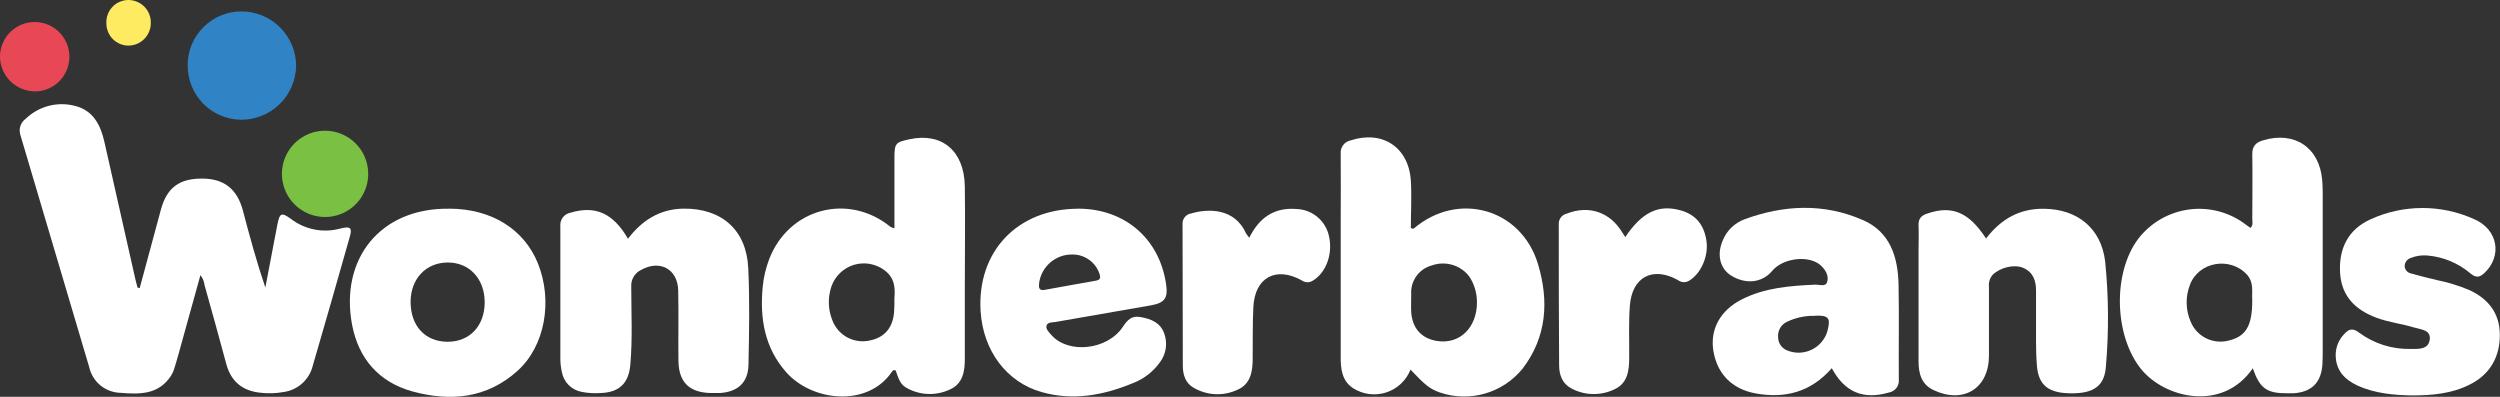
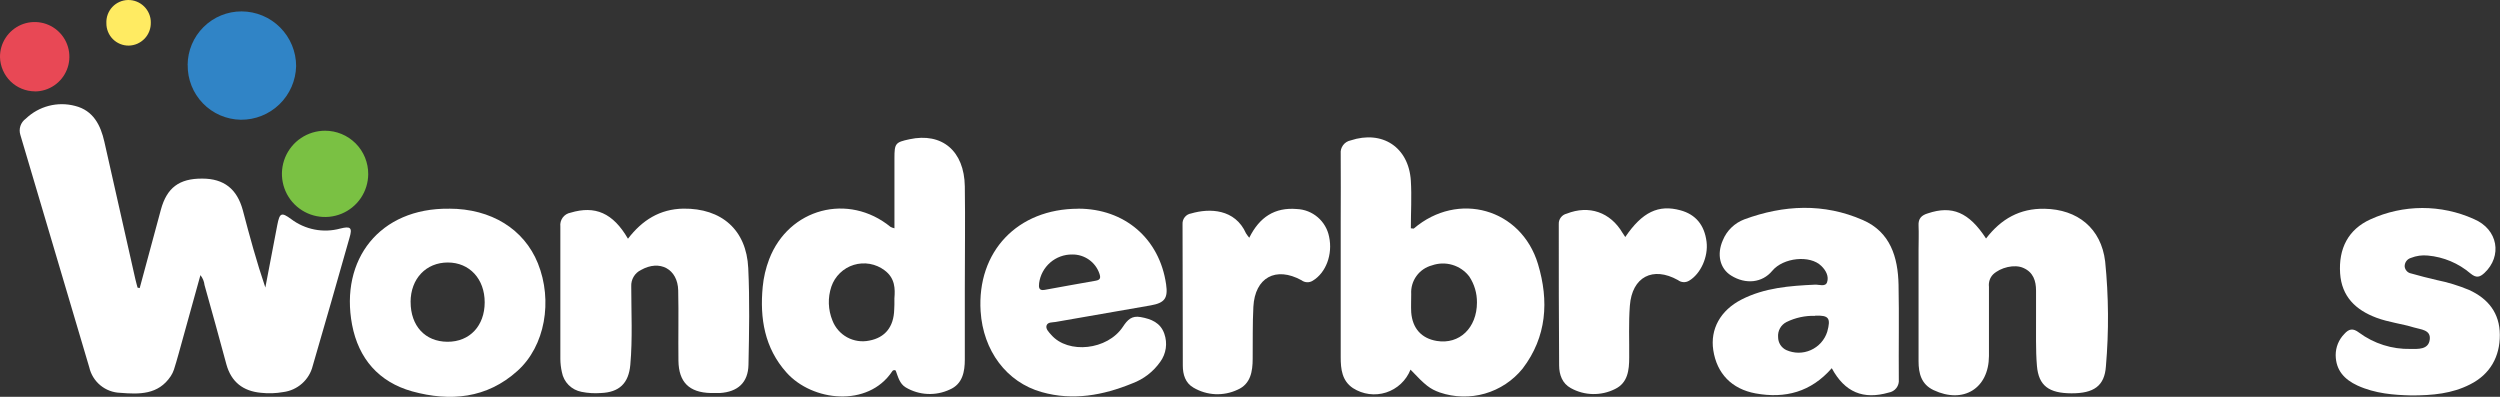
<svg xmlns="http://www.w3.org/2000/svg" id="Layer_1" version="1.1" viewBox="0 0 756 120">
  <rect x="0" y="0" width="756" height="120" fill="#333333" stroke="none" />
  <defs>
    <style>
      .st0 {
        fill: #e84855;
      }

      .st1 {
        fill: #fff;
      }

      .st2 {
        fill: #3084c6;
      }

      .st3 {
        fill: #ffeb62;
      }

      .st4 {
        fill: #7ac143;
      }
    </style>
  </defs>
  <path class="st1" d="M42.25,87.1c2.13-7.91,4.26-15.81,6.4-23.69,1.81-6.66,5.56-9.45,12.53-9.4,6.52,0,10.49,3.12,12.24,9.53,2.05,7.81,4.18,15.65,6.82,23.41,1.2-6.29,2.4-12.59,3.61-18.89.72-3.71,1.24-3.96,4.19-1.81,2.09,1.58,4.52,2.66,7.09,3.16,2.57.5,5.23.4,7.76-.29,3.14-.79,3.71-.28,2.82,2.72-3.66,12.94-7.37,25.87-11.14,38.8-.51,2.07-1.64,3.93-3.23,5.34-1.59,1.41-3.57,2.31-5.68,2.58-2.23.4-4.51.47-6.77.22-5.38-.51-8.94-3.25-10.42-8.56-2.16-8.02-4.37-16.02-6.62-24.01-.12-1.1-.55-2.14-1.24-3.01-2.25,8.1-4.43,15.98-6.62,23.87-.45,1.58-.89,3.17-1.4,4.73-.23.68-.55,1.33-.94,1.93-3.8,5.73-9.6,5.51-15.29,5.06-2.19-.07-4.3-.86-5.99-2.25-1.69-1.39-2.88-3.3-3.37-5.44-6.94-23.41-13.88-46.83-20.83-70.26-.29-.89-.29-1.85,0-2.74.29-.89.87-1.66,1.63-2.21,1.95-1.87,4.34-3.2,6.95-3.88,2.61-.68,5.35-.67,7.96.02,5.47,1.37,7.71,5.78,8.85,10.84,3.13,13.82,6.24,27.64,9.35,41.46.2.89.46,1.77.69,2.65l.63.14Z" />
  <path class="st1" d="M426.53,111.79c-.64,1.62-1.64,3.08-2.92,4.28-1.28,1.19-2.8,2.09-4.46,2.62-1.66.53-3.42.69-5.15.46-1.73-.23-3.39-.84-4.86-1.78-3.32-2.21-3.71-5.75-3.71-9.3v-40.96c0-6.88.07-13.76,0-20.64-.09-.92.17-1.83.72-2.57.55-.74,1.35-1.25,2.25-1.43,9.62-3.18,17.6,2.04,18.24,12.19.29,4.79,0,9.61,0,14.38.53,0,.79.15.9.06,13.35-11.39,32.48-6.07,37.55,10.76,3.34,11.13,2.68,22-4.66,31.62-2.94,3.62-6.91,6.25-11.39,7.54-4.48,1.29-9.25,1.17-13.66-.34-2.98-1.08-4.29-2.09-8.83-6.89ZM446.63,91.47c.03-2.79-.78-5.52-2.31-7.84-1.28-1.69-3.07-2.92-5.1-3.53-2.03-.61-4.2-.55-6.2.15-1.88.5-3.54,1.63-4.68,3.21-1.14,1.58-1.71,3.5-1.59,5.45,0,1.84-.09,3.71,0,5.53.37,4.87,3.11,7.89,7.71,8.66,6.89,1.14,12.17-3.97,12.17-11.63Z" />
  <path class="st1" d="M270.48,69.05v-21.19c0-4.5.26-4.83,4.55-5.75,9.84-2.12,16.57,3.53,16.73,14.26.15,10.26,0,20.53,0,30.79v21.55c0,3.71-.69,7.42-4.53,9.08-2.11.99-4.42,1.45-6.75,1.34-2.33-.11-4.59-.79-6.59-1.98-1.89-1.13-2.34-3.28-3.03-5.1-.09-.06-.2-.1-.3-.12-.11-.02-.22,0-.33.02-.11.03-.2.08-.29.16-.08.07-.15.16-.19.26-7.29,10.88-24.09,9.06-31.92.28-6.63-7.42-8.09-16.37-7.19-25.89.27-2.87.93-5.68,1.96-8.38,5.91-15.39,23.94-20.18,36.71-9.76.37.18.77.33,1.17.42ZM270.48,90.08c.2-2.64.26-5.94-2.99-8.34-1.31-.99-2.84-1.65-4.46-1.94-1.62-.28-3.28-.18-4.85.3-1.57.48-3,1.33-4.18,2.48-1.18,1.14-2.07,2.55-2.6,4.11-1.12,3.34-1,6.97.33,10.23.83,2.17,2.41,3.97,4.45,5.09,2.04,1.11,4.41,1.46,6.68.99,4.8-.89,7.42-4.17,7.55-9.4.07-.8.06-1.76.06-3.48v-.04Z" />
-   <path class="st1" d="M681.26,111.35c-9.17,13.37-26.88,9.09-34,0-7.93-10.16-8.39-28.84-.66-39.13,1.87-2.43,4.2-4.46,6.86-5.99,2.66-1.52,5.59-2.51,8.63-2.9,3.04-.39,6.13-.17,9.08.64,2.96.81,5.72,2.19,8.14,4.08.38.3.79.57,1.24.87.89-.88.54-1.86.54-2.71,0-6.48.12-12.95,0-19.42-.06-2.55,1.02-3.71,3.3-4.37,9.44-2.82,17,2.13,17.84,12.03.17,2.04.16,4.11.16,6.19v45c0,1.55,0,3.09-.1,4.63-.38,5.49-3.33,8.35-8.87,8.66h-1.55c-6.38.04-8.44-1.37-10.63-7.56ZM681.09,90.92c-.23-2.47.64-5.43-1.65-7.91-5.11-5.52-14.65-3.86-17.23,3.19-1.38,3.6-1.28,7.6.27,11.13.9,2.16,2.54,3.92,4.63,4.96,2.09,1.04,4.49,1.3,6.75.72,5.28-1.24,7.21-4.4,7.22-12.11h0Z" />
  <path class="st1" d="M553.92,111.35c-6.28,7.19-14.07,9.24-23,7.62-7.24-1.32-11.75-6-12.83-13.1-.95-6.32,2.13-12.01,8.56-15.3,6.97-3.56,14.56-4.14,22.21-4.49,1.24-.06,3.13.73,3.64-.71.62-1.79-.33-3.6-1.73-4.95-3.39-3.37-11.49-2.55-14.85,1.48-2.99,3.62-8.02,4.19-12.45,1.41-3.37-2.1-4.39-6.38-2.47-10.69.59-1.44,1.47-2.74,2.59-3.82,1.11-1.08,2.44-1.92,3.9-2.47,11.93-4.39,24.03-4.95,35.81.2,8.35,3.61,10.65,11.26,10.82,19.58.2,9.55,0,19.1.08,28.65.09.92-.17,1.85-.74,2.58-.57.73-1.39,1.22-2.31,1.37-7.67,2.21-13.29-.07-17.22-7.37ZM548.9,95.51c-3-.09-5.97.55-8.66,1.87-.83.42-1.52,1.08-1.97,1.89-.45.81-.65,1.75-.57,2.67,0,.82.23,1.63.66,2.32.44.69,1.07,1.25,1.81,1.6,1.17.52,2.43.79,3.71.8,1.28,0,2.54-.27,3.71-.79,1.17-.52,2.21-1.28,3.07-2.23.85-.95,1.5-2.07,1.89-3.29,1.16-4.18.48-5.04-3.65-4.89v.04Z" />
  <path class="st1" d="M189.89,72.2c4.35-5.67,9.66-8.97,16.73-9.11,11.58-.14,19.1,6.41,19.65,17.96.46,9.74.27,19.51.07,29.26-.11,5.39-3.24,8.2-8.66,8.54h-2.78c-6.48-.17-9.65-3.27-9.74-9.76-.09-7.09.09-14.18-.07-21.26-.14-6.48-5.58-9.4-11.25-6.19-.92.44-1.7,1.15-2.22,2.03-.53.88-.78,1.9-.73,2.92,0,7.89.42,15.81-.28,23.7-.49,5.62-3.35,8.35-8.92,8.56-1.95.15-3.92.03-5.84-.36-1.48-.28-2.84-1-3.9-2.06-1.06-1.07-1.77-2.43-2.04-3.91-.29-1.3-.45-2.64-.46-3.97v-40.05c-.11-.96.14-1.92.71-2.7.57-.78,1.42-1.31,2.37-1.48,7.45-2.23,12.83.06,17.37,7.87Z" />
  <path class="st1" d="M600.58,72.12c4.58-5.96,10.23-9.11,17.63-8.99,10.07.16,17.18,5.91,18.39,15.94,1.06,10.53,1.14,21.13.23,31.67-.4,6.01-3.71,8.23-10.45,8.2s-9.9-2.26-10.41-8.29c-.42-4.95-.22-10.05-.27-15.07v-7.71c0-2.93-.84-5.52-3.8-6.83-2.68-1.24-6.99-.16-9.2,1.95-.47.49-.83,1.07-1.04,1.72-.21.64-.28,1.32-.2,2v20.95c-.06,9.82-7.74,14.56-16.75,10.31-3.71-1.75-4.54-5.05-4.54-8.74v-33.58c0-2.47.11-4.95,0-7.42-.12-2.15.9-3.14,2.81-3.71,7.32-2.46,12.43-.35,17.6,7.61Z" />
  <path class="st1" d="M135.8,63.1c12.77,0,22.68,6.19,26.86,16.53,4.55,11.32,2.19,25.02-6.19,32.53-9.26,8.35-20.33,9.35-31.82,6.19-10.11-2.83-16.22-9.9-18.18-20.13-3.72-19.75,8.34-35.36,29.32-35.11ZM124.17,91.31c0,7.24,4.38,12,11.13,12.04,6.76.04,11.26-4.84,11.27-11.91.01-7.08-4.58-12.06-11.14-12.06s-11.27,4.86-11.27,11.99v-.05Z" />
  <path class="st1" d="M326.05,63.1c14.07,0,24.6,9.07,26.58,22.88.61,4.17-.42,5.62-4.61,6.36-9.61,1.68-19.21,3.36-28.81,5.02-.99.17-2.35,0-2.72,1.04-.37,1.04.69,2.05,1.42,2.88,5.11,5.85,16.99,4.61,21.66-2.47,1.41-2.14,2.67-3.41,5.36-2.93,3.22.58,5.99,1.69,7.16,5.04.5,1.41.65,2.93.44,4.41-.22,1.48-.79,2.89-1.68,4.1-2.09,2.97-5.02,5.23-8.43,6.5-8.85,3.62-17.98,5.31-27.4,2.64-10.67-2.99-17.72-12.56-18.48-24.41-1.15-18.1,11.16-31.04,29.52-31.04ZM324.23,76.96c-2.44-.03-4.8.84-6.64,2.43-1.84,1.6-3.04,3.81-3.36,6.23-.14,1.24-.12,2.36,1.66,2.04,5.15-.93,10.29-1.88,15.44-2.77,1.45-.25,1.55-.89,1.14-2.13-.58-1.71-1.69-3.2-3.17-4.24-1.48-1.04-3.25-1.59-5.06-1.56Z" />
  <path class="st1" d="M728.97,119.57c-4.95-.12-10.7-.52-16.08-2.99-3.92-1.82-6.53-4.58-6.58-9.19,0-2.39.93-4.69,2.61-6.4,1.41-1.58,2.61-1.81,4.44-.42,4.51,3.34,10,5.08,15.61,4.95,2.21,0,5.36.27,5.78-2.78.42-3.06-2.73-3.08-4.76-3.71-3.71-1.13-7.66-1.57-11.34-2.94-6.31-2.35-10.54-6.43-11-13.45-.48-7.42,2.39-13.25,9.22-16.33,4.89-2.23,10.21-3.39,15.59-3.41,5.38-.01,10.7,1.12,15.6,3.32,7.42,3.12,8.66,11.25,3.24,16.32-1.42,1.31-2.47,1.6-4.21.17-3.63-3.1-8.14-5-12.89-5.43-1.74-.18-3.5.06-5.13.71-.55.16-1.04.49-1.39.96-.34.46-.52,1.03-.51,1.6.04.52.26,1.01.61,1.4.35.39.82.65,1.33.74,2.57.74,5.17,1.39,7.77,2,3.33.67,6.59,1.67,9.72,2.97,5.9,2.66,9.33,7.1,9.35,13.61.02,6.51-2.85,11.89-9.01,14.98-5.41,2.76-11.22,3.35-17.98,3.33Z" />
  <path class="st1" d="M491.48,71.68c5.11-7.56,10.05-9.9,16.66-8.09,4.62,1.24,7.29,4.45,7.92,9.51.57,4.55-1.78,9.71-5.26,11.78-.52.32-1.12.47-1.72.44-.61-.03-1.19-.25-1.67-.62-7.58-4.24-13.88-.98-14.54,7.73-.4,5.21-.15,10.47-.2,15.7,0,3.8-.42,7.68-4.32,9.53-2.08,1.04-4.39,1.55-6.72,1.5-2.33-.05-4.61-.67-6.64-1.81-2.56-1.4-3.5-4.04-3.51-6.83-.11-14.27-.11-28.53-.11-42.79-.03-.72.2-1.42.64-1.99.44-.57,1.06-.97,1.76-1.13,6.76-2.67,13.21-.45,16.91,5.86.18.33.48.64.79,1.2Z" />
  <path class="st1" d="M377.79,71.87c3.1-6.25,7.73-9.22,14.36-8.66,2.33.09,4.57.97,6.34,2.49,1.77,1.52,2.98,3.59,3.43,5.89,1.15,5.33-.96,10.92-4.95,13.3-.51.32-1.11.49-1.72.46s-1.19-.23-1.67-.6c-7.77-4.27-14.09-.83-14.56,8.02-.27,5.22-.15,10.45-.21,15.69,0,3.85-.62,7.68-4.55,9.38-2.11,1-4.42,1.46-6.75,1.36-2.33-.11-4.59-.79-6.6-1.97-2.48-1.42-3.22-3.98-3.23-6.64-.06-14.27,0-28.53-.08-42.78-.05-.77.18-1.54.67-2.14.48-.61,1.18-1.01,1.94-1.12,5.57-1.63,13.27-1.41,16.58,6.01.3.47.63.92.99,1.34Z" />
  <path class="st2" d="M56.74,19.66c.02-4.32,1.75-8.45,4.82-11.49,3.06-3.04,7.21-4.74,11.53-4.72,4.37.02,8.55,1.77,11.64,4.87,3.08,3.1,4.82,7.29,4.82,11.66-.1,4.37-1.91,8.52-5.05,11.56-3.14,3.04-7.35,4.72-11.72,4.67-4.32-.08-8.43-1.86-11.43-4.97-3-3.1-4.65-7.27-4.59-11.59Z" />
  <path class="st4" d="M111.35,52.67c-.02,2.58-.8,5.09-2.24,7.22-1.44,2.13-3.49,3.79-5.87,4.76-2.39.97-5,1.22-7.53.71-2.52-.51-4.84-1.76-6.66-3.58s-3.05-4.15-3.55-6.67c-.5-2.53-.24-5.14.74-7.52.99-2.38,2.65-4.42,4.79-5.85,2.14-1.43,4.66-2.2,7.23-2.21,1.73,0,3.43.33,5.03.99,1.6.66,3.04,1.63,4.26,2.85,1.22,1.22,2.18,2.68,2.83,4.27.65,1.6.98,3.31.97,5.03Z" />
  <path class="st0" d="M10.55,27.63c-2.75-.02-5.39-1.1-7.36-3.02C1.23,22.68.08,20.07,0,17.32c-.03-2.08.55-4.12,1.69-5.87,1.13-1.74,2.75-3.11,4.66-3.94,1.91-.82,4.02-1.05,6.07-.67,2.04.38,3.93,1.36,5.41,2.82,1.49,1.45,2.51,3.32,2.93,5.35.42,2.04.24,4.15-.54,6.08-.78,1.93-2.11,3.58-3.83,4.75-1.72,1.17-3.75,1.8-5.83,1.81v-.02Z" />
  <path class="st3" d="M45.6,6.78c.03.9-.12,1.79-.44,2.63-.32.84-.8,1.61-1.42,2.26-.62.65-1.36,1.17-2.18,1.54-.82.36-1.71.56-2.6.58-.89.01-1.78-.15-2.61-.49-.83-.34-1.58-.83-2.21-1.46-.63-.63-1.13-1.38-1.47-2.21-.34-.83-.51-1.71-.5-2.61-.04-.89.09-1.79.4-2.63.31-.84.78-1.61,1.39-2.27.61-.65,1.35-1.18,2.17-1.54C36.95.21,37.83.02,38.73,0c.9-.01,1.79.15,2.62.49.83.33,1.59.83,2.23,1.46.64.63,1.15,1.38,1.5,2.21s.53,1.72.53,2.62Z" />
</svg>